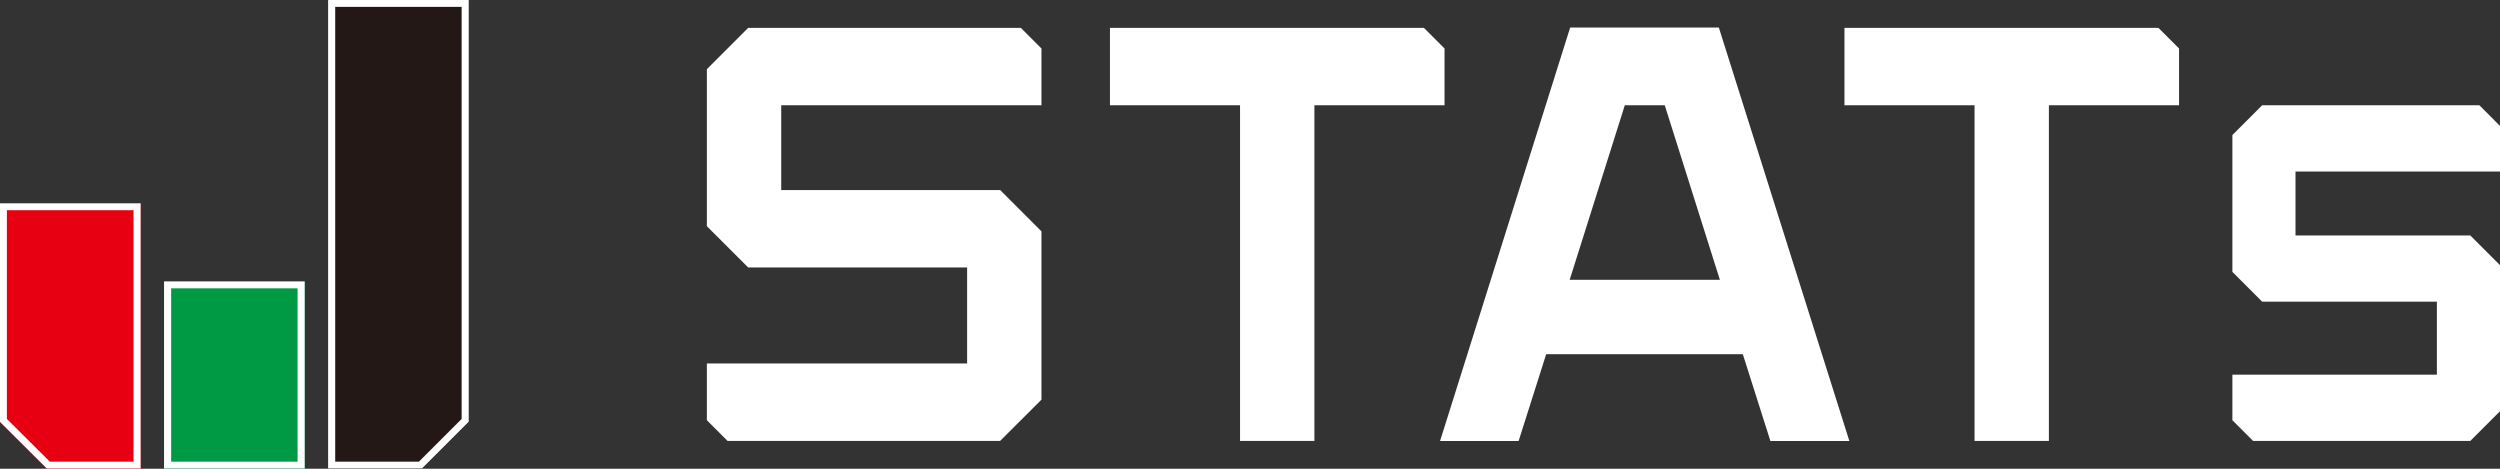
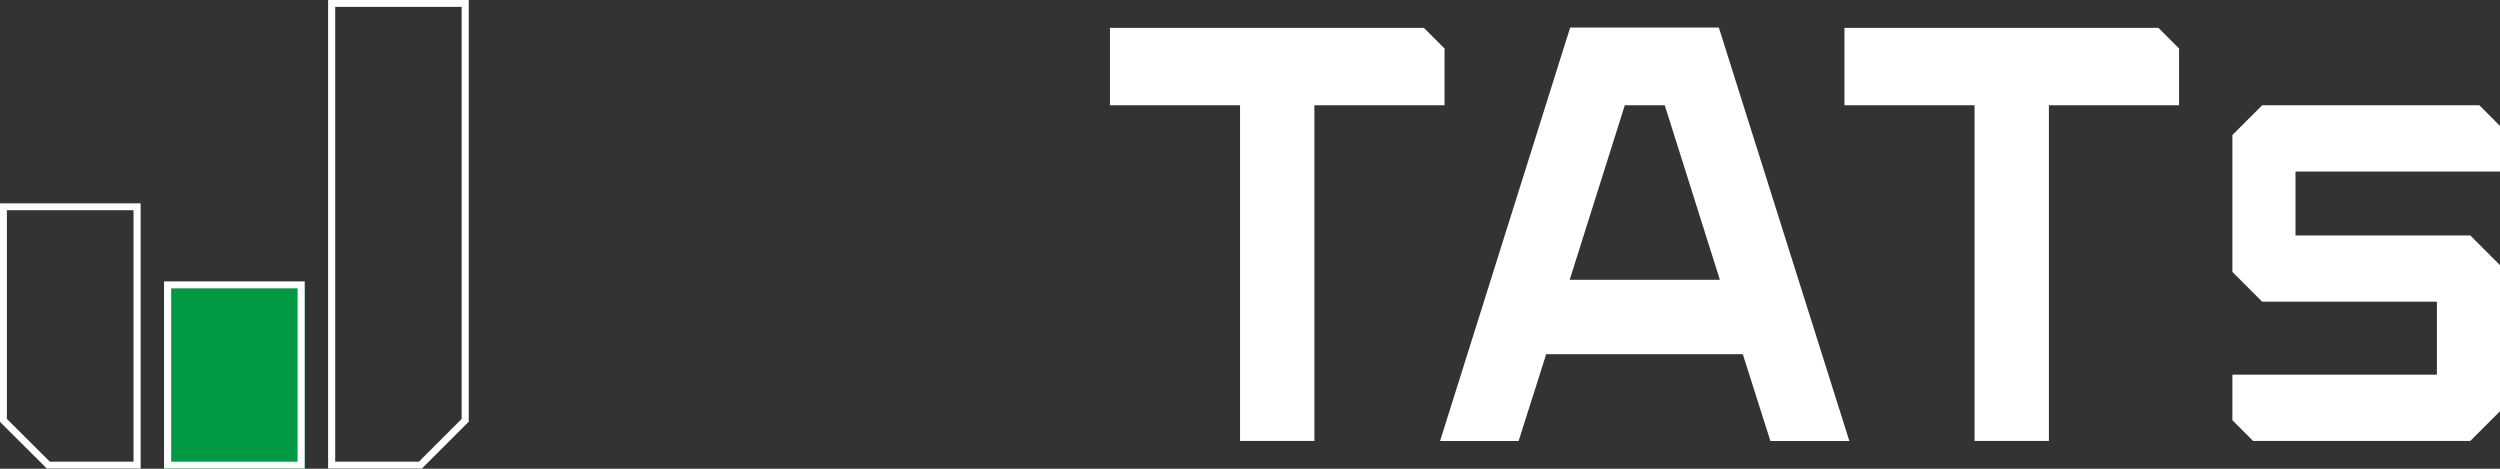
<svg xmlns="http://www.w3.org/2000/svg" viewBox="0 0 362.83 68.03">
  <rect x="0" y="0" width="362.83" height="68.03" fill="#333333" stroke="none" />
  <defs>
    <style>.cls-1{fill:#094;}.cls-2{fill:#fff;}.cls-3{fill:#e60012;}.cls-4{fill:#231815;}</style>
  </defs>
  <g id="レイヤー_2" data-name="レイヤー 2">
    <g id="レイヤー_1-2" data-name="レイヤー 1">
      <rect class="cls-1" x="23.81" y="40.82" width="20.41" height="27.21" />
      <path class="cls-2" d="M43.19,41.85V67H24.84V41.85H43.19m1-1H23.81V68H44.22V40.82Z" />
-       <polygon class="cls-3" points="0 29.48 0 61.23 6.8 68.03 20.41 68.03 20.41 29.48 0 29.48" />
      <path class="cls-2" d="M19.38,30.51V67H7.23L1,60.8V30.51H19.38m1-1H0V61.23L6.8,68H20.41V29.48Z" />
-       <polygon class="cls-4" points="68.03 61.23 68.03 0 47.62 0 47.62 68.03 61.23 68.03 68.03 61.23" />
      <path class="cls-2" d="M67,1V60.8L60.8,67H48.65V1H67m1-1H47.62V68H61.23l6.8-6.8V0Z" />
      <polygon class="cls-2" points="209.65 7.04 206.65 4.04 161.09 4.04 161.09 15.28 179.97 15.28 179.97 63.99 190.76 63.99 190.76 15.28 209.65 15.28 209.65 7.04" />
-       <polygon class="cls-2" points="151.15 15.28 151.15 7.04 148.15 4.04 108.59 4.04 102.59 10.04 102.59 32.83 108.59 38.82 140.36 38.82 140.36 52.75 102.59 52.75 102.59 60.99 105.59 63.99 145.15 63.99 151.15 58 151.15 33.58 145.15 27.58 113.38 27.58 113.38 15.28 151.15 15.28" />
      <polygon class="cls-2" points="316.25 7.04 313.25 4.04 267.69 4.04 267.69 15.28 286.57 15.28 286.57 63.99 297.36 63.99 297.36 15.28 316.25 15.28 316.25 7.04" />
      <polygon class="cls-2" points="362.83 24.89 362.83 18.28 359.84 15.28 328.31 15.28 323.99 19.6 323.99 39.46 328.31 43.78 353.67 43.78 353.67 54.38 323.99 54.38 323.99 60.99 326.99 63.99 358.52 63.99 362.83 59.68 362.83 38.48 358.52 34.17 333.15 34.17 333.15 24.89 362.83 24.89" />
      <path class="cls-2" d="M249.46,4H227.88L209,64h11.4l4-12.59h28.54l4,12.59h11.46ZM227.81,40.61l8-25.33h5.8l8,25.33Z" />
    </g>
  </g>
</svg>